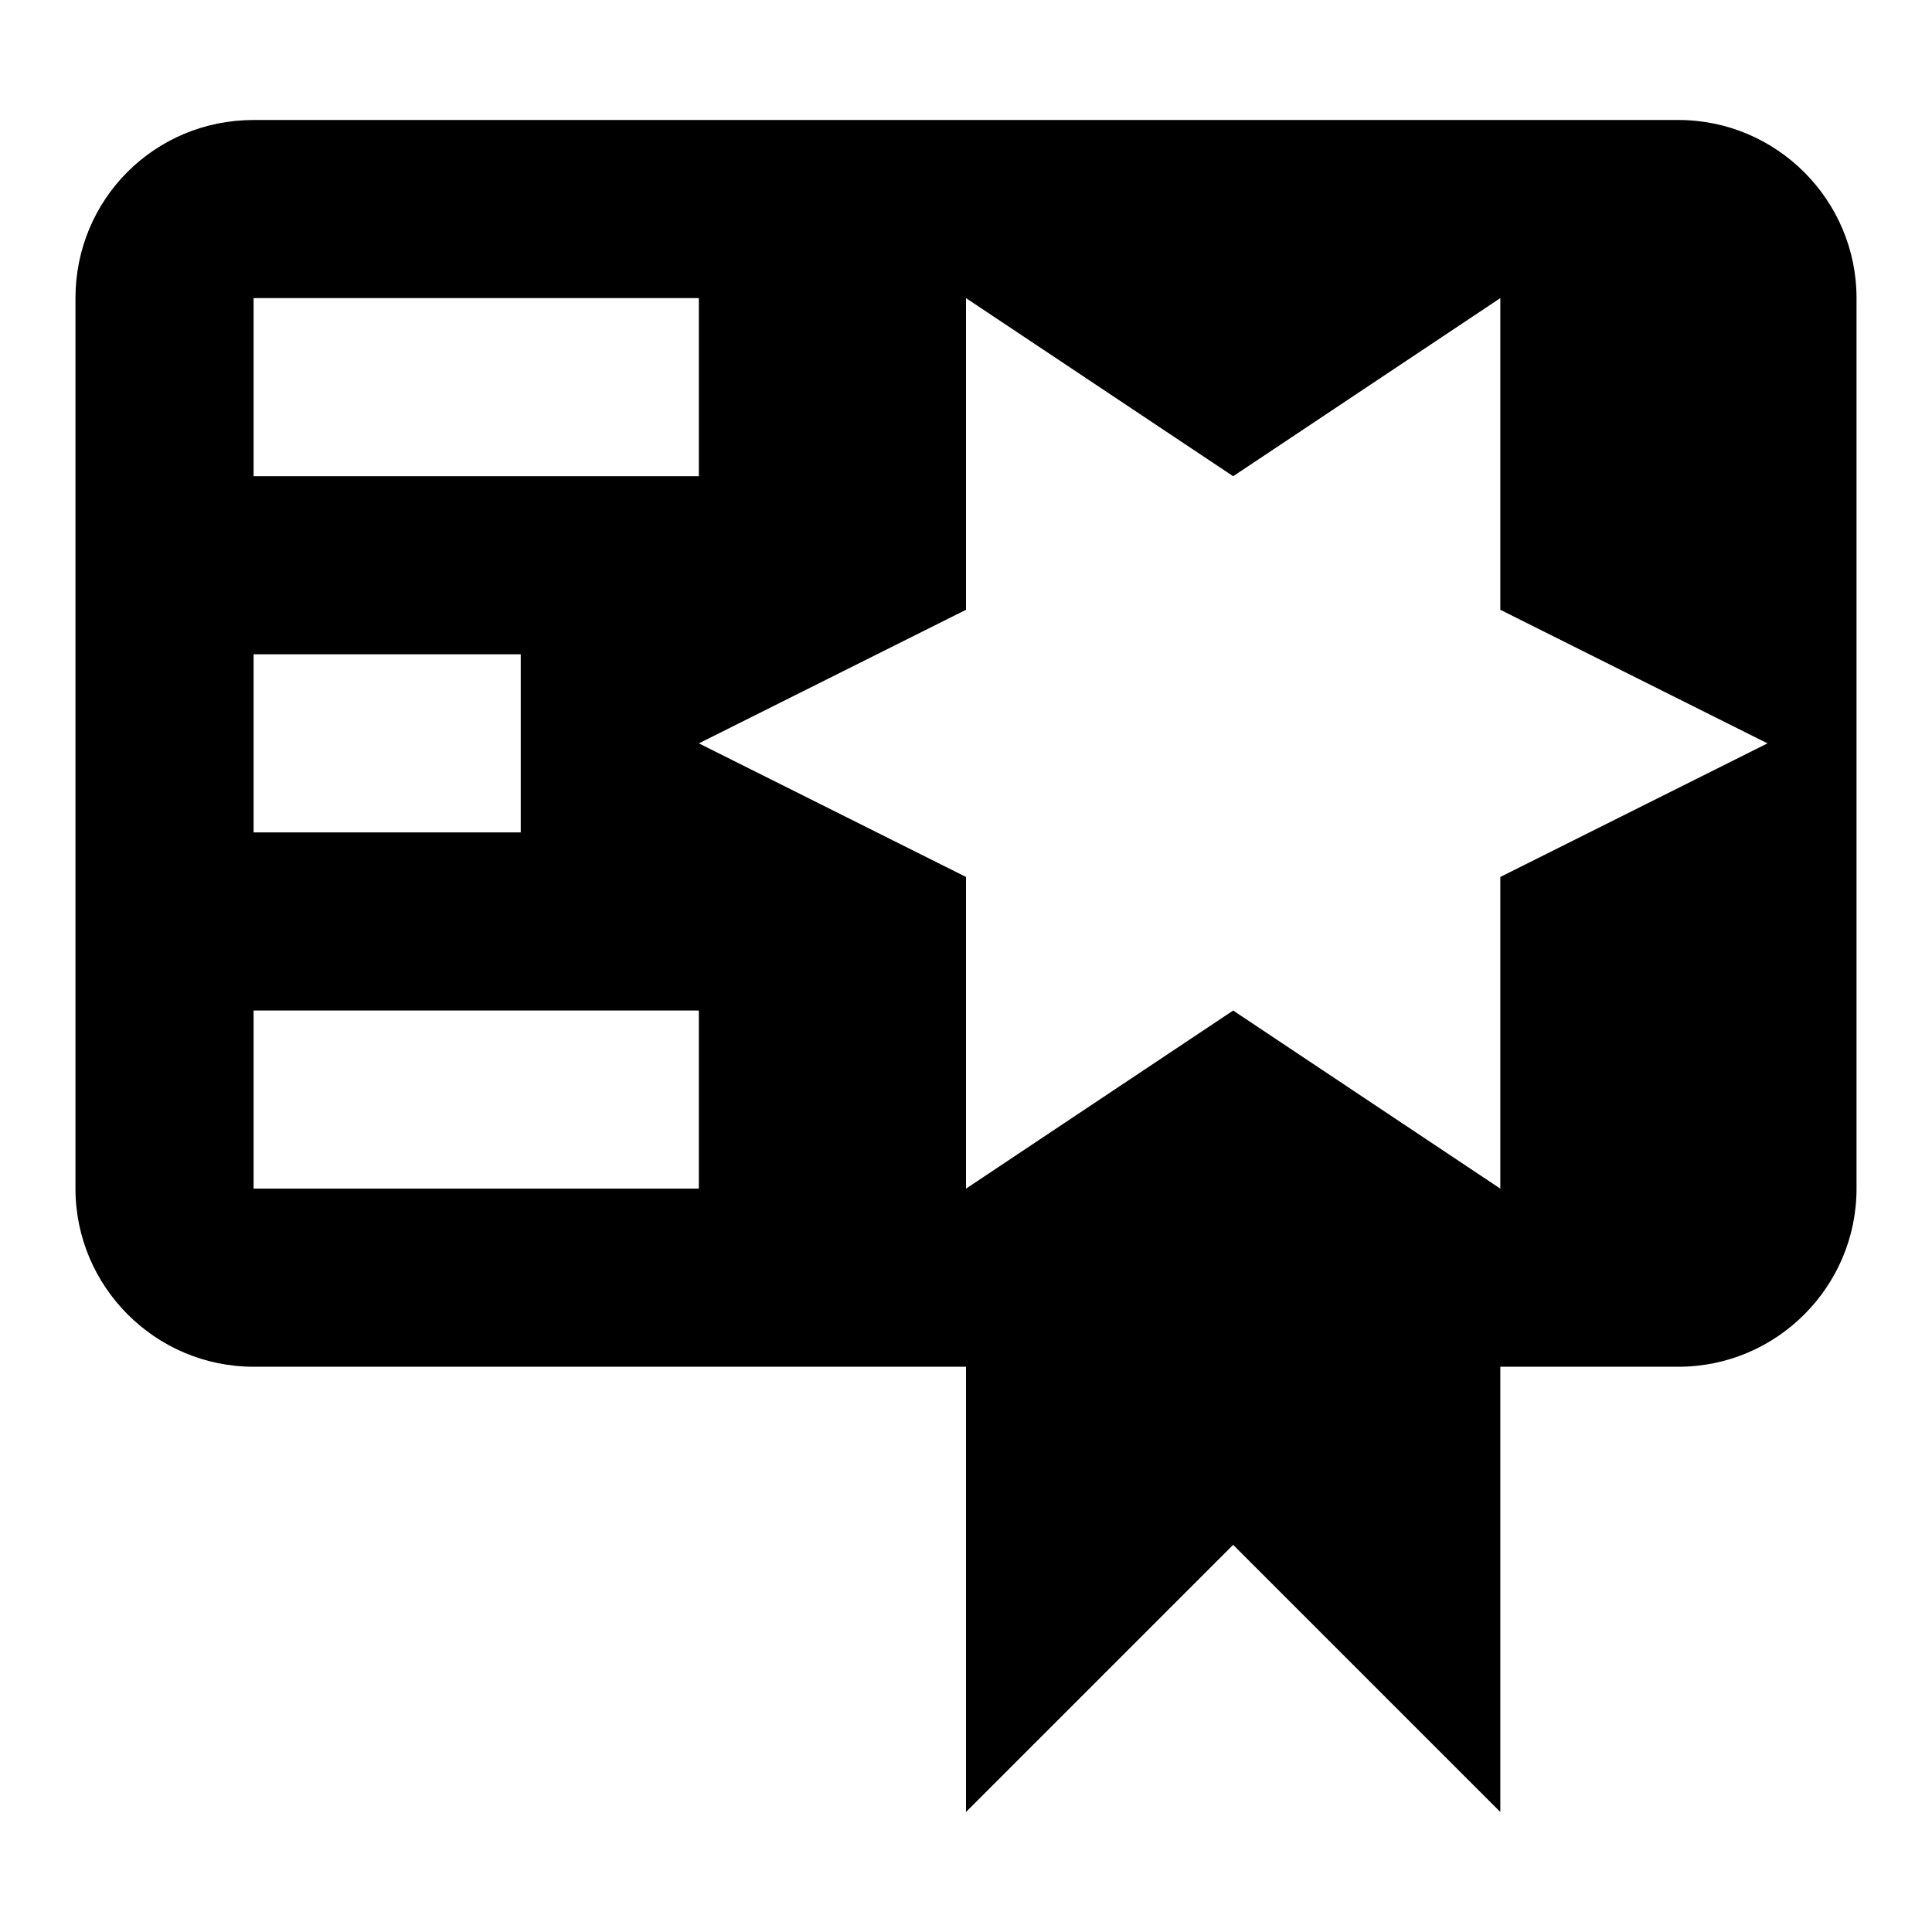
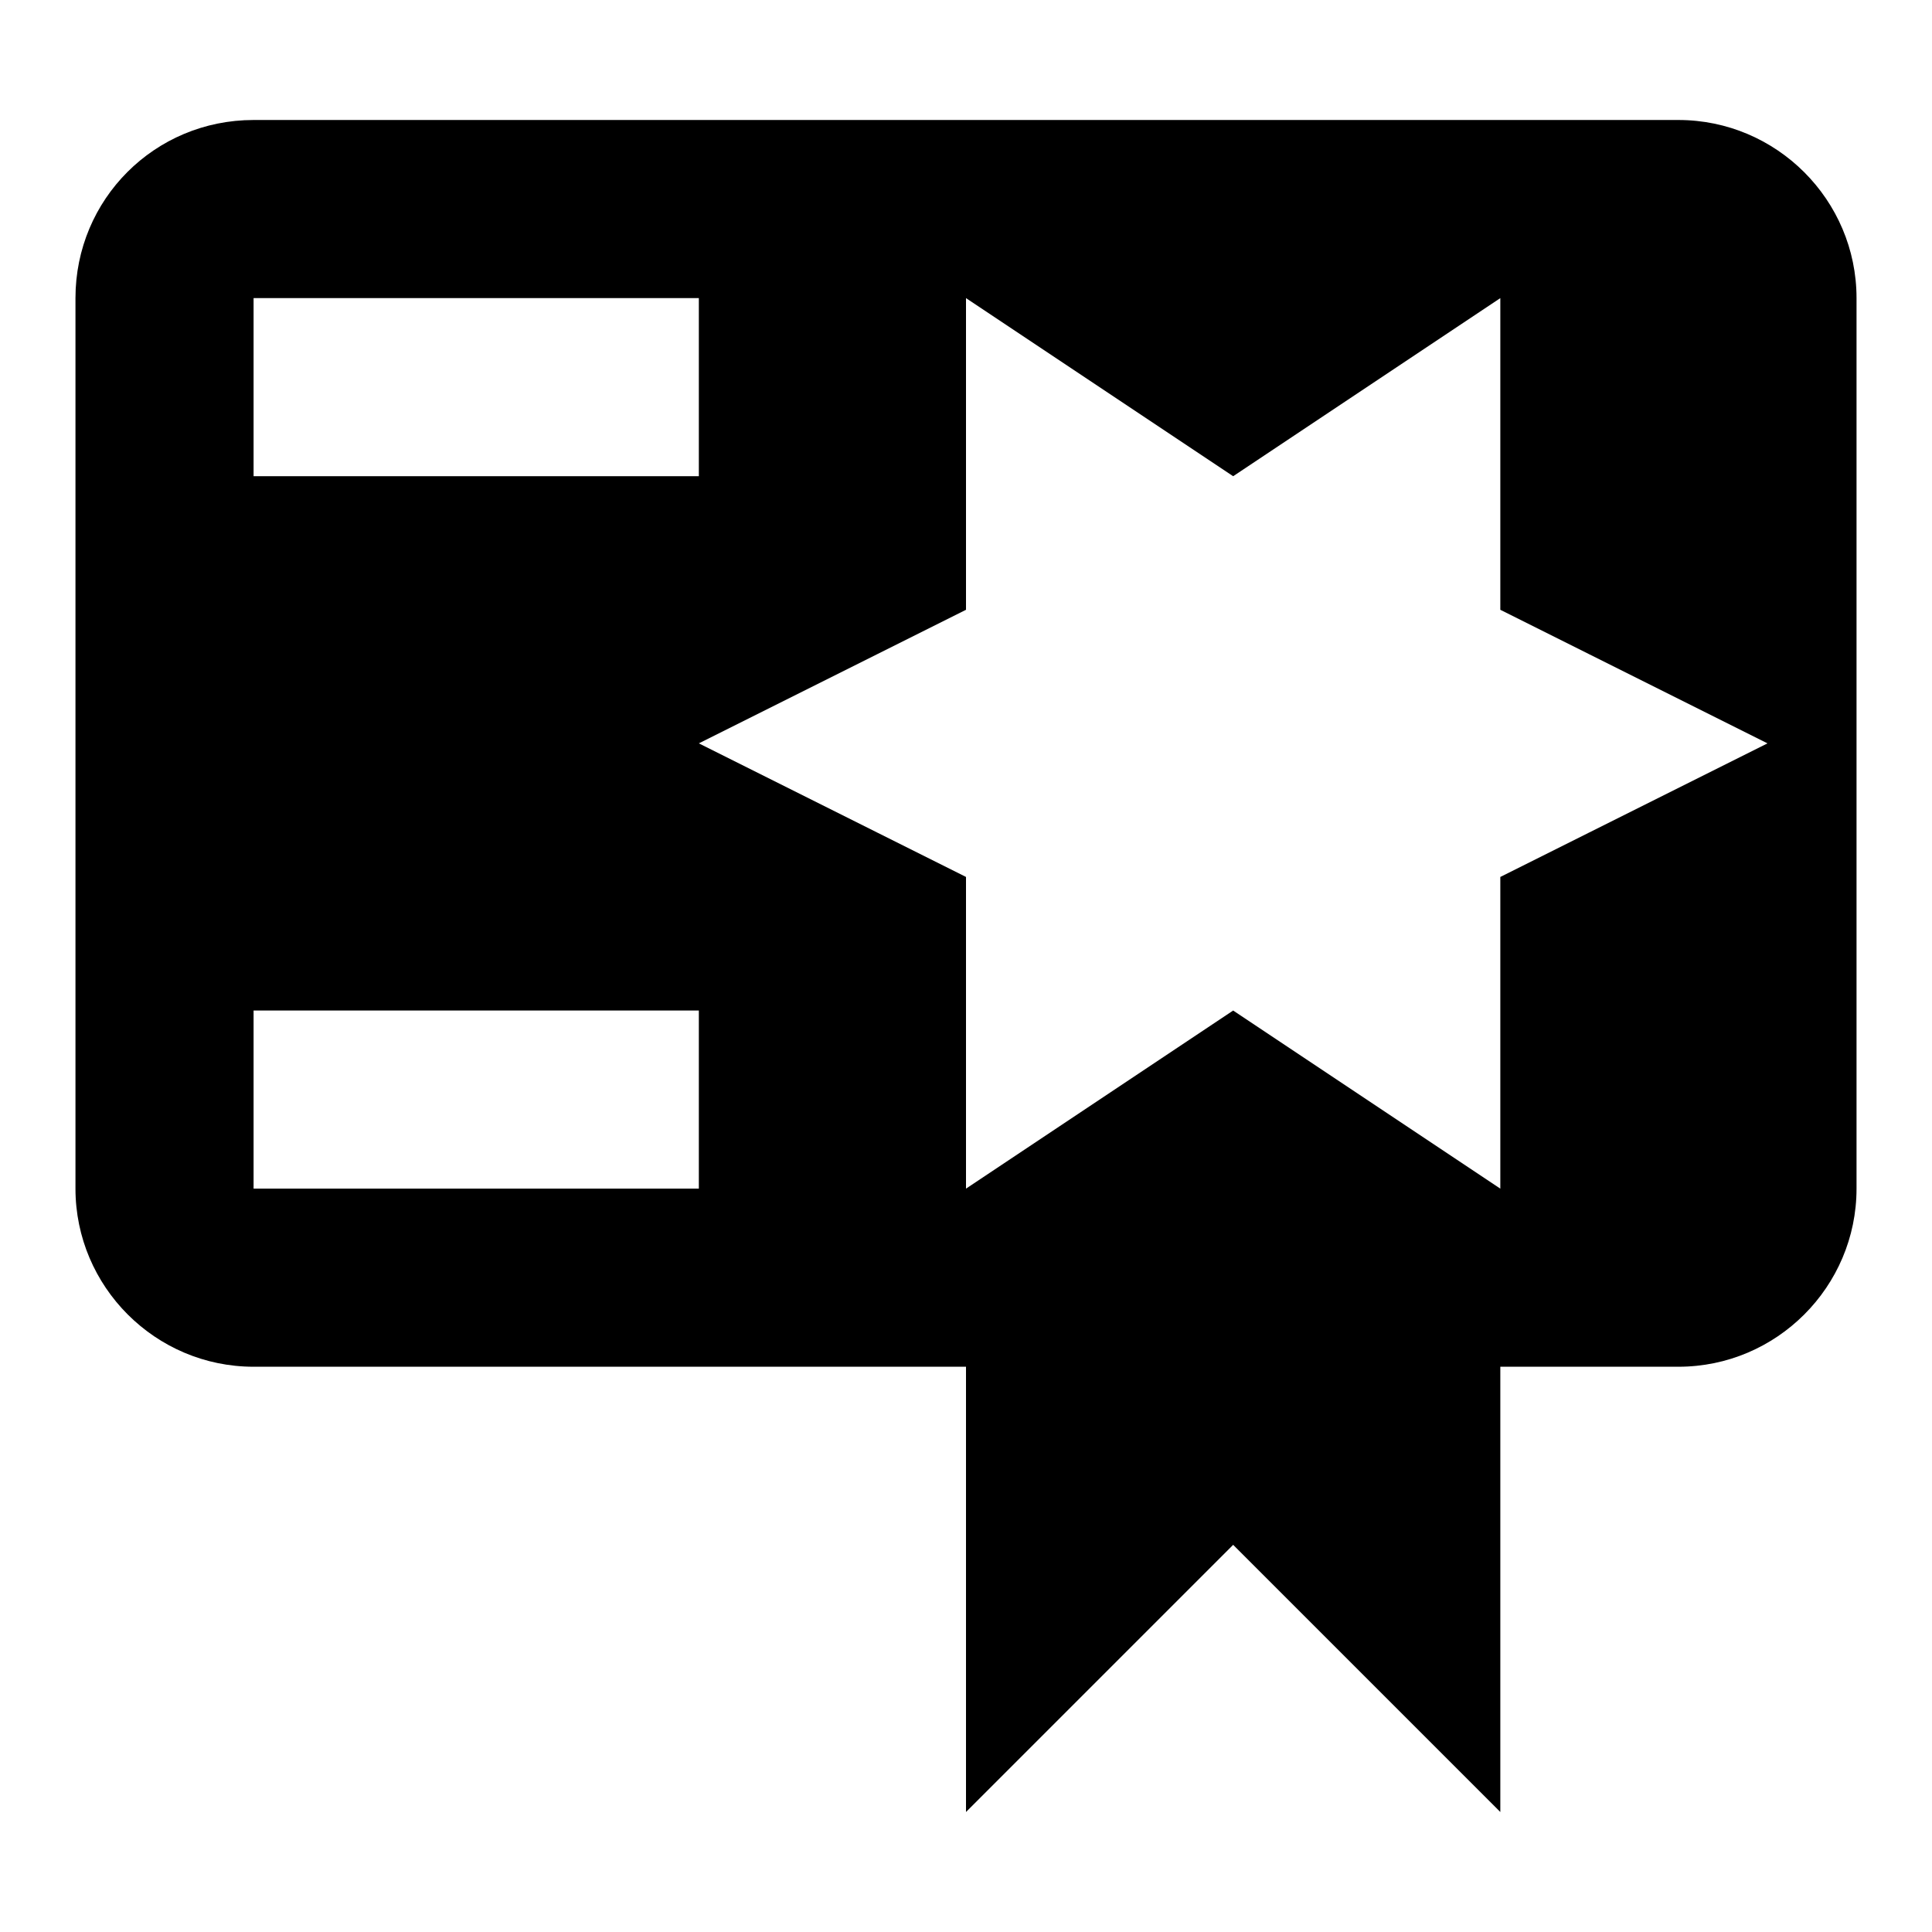
<svg xmlns="http://www.w3.org/2000/svg" version="1.1" x="0px" y="0px" viewBox="0 0 256 256" enable-background="new 0 0 256 256" xml:space="preserve">
  <g>
-     <path fill="#000000" d="M33.6,15.9C20.5,15.9,10,26.4,10,39.5v118c0,13,10.6,23.6,23.6,23.6H128v59l35.4-35.4l35.4,35.4v-59h23.6 c13,0,23.6-10.6,23.6-23.6V74.9V51.3V39.5c0-13-10.6-23.6-23.6-23.6h-47.2l0,0H33.6 M128,39.5l35.4,23.6l35.4-23.6v41.3l35.4,17.7 l-35.4,17.7v41.3l-35.4-23.6L128,157.5v-41.3L92.6,98.5L128,80.8V39.5 M33.6,39.5h59v23.6h-59V39.5 M33.6,86.7H69v23.6H33.6V86.7  M33.6,133.9h59v23.6h-59V133.9z" />
+     <path fill="#000000" d="M33.6,15.9C20.5,15.9,10,26.4,10,39.5v118c0,13,10.6,23.6,23.6,23.6H128v59l35.4-35.4l35.4,35.4v-59h23.6 c13,0,23.6-10.6,23.6-23.6V74.9V51.3V39.5c0-13-10.6-23.6-23.6-23.6h-47.2l0,0H33.6 M128,39.5l35.4,23.6l35.4-23.6v41.3l35.4,17.7 l-35.4,17.7v41.3l-35.4-23.6L128,157.5v-41.3L92.6,98.5L128,80.8V39.5 M33.6,39.5h59v23.6h-59V39.5 M33.6,86.7v23.6H33.6V86.7  M33.6,133.9h59v23.6h-59V133.9z" />
  </g>
</svg>